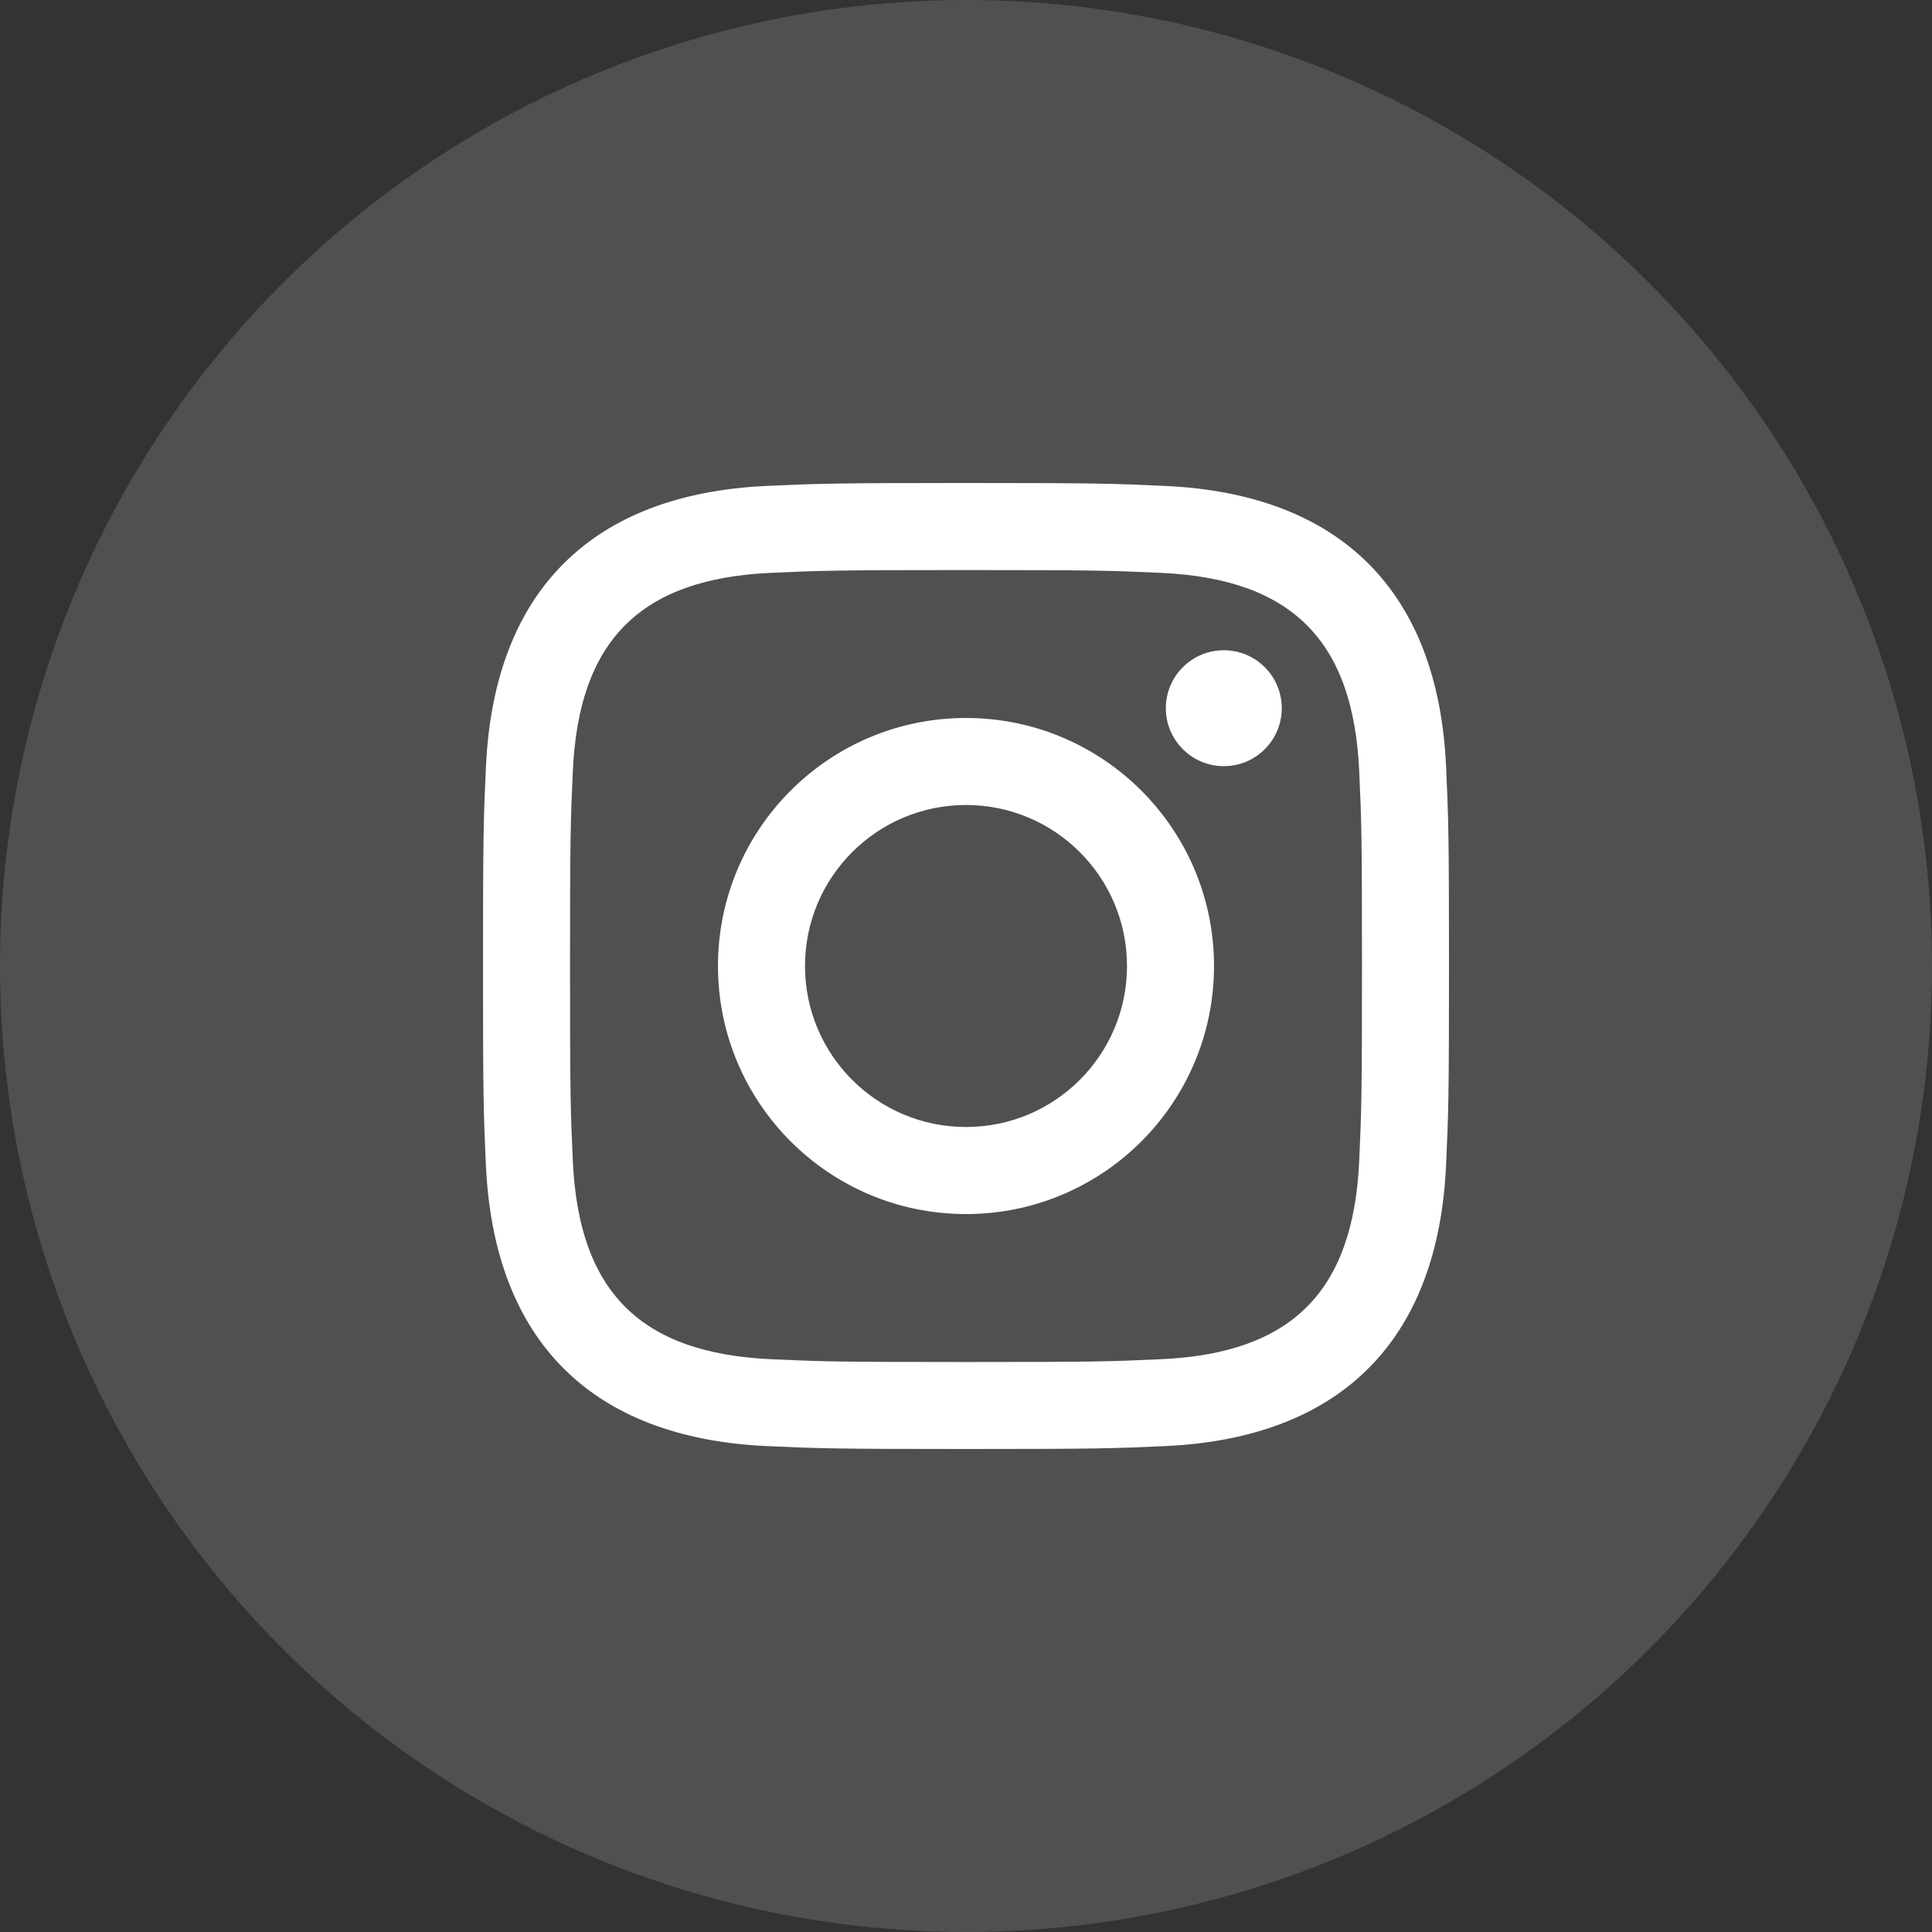
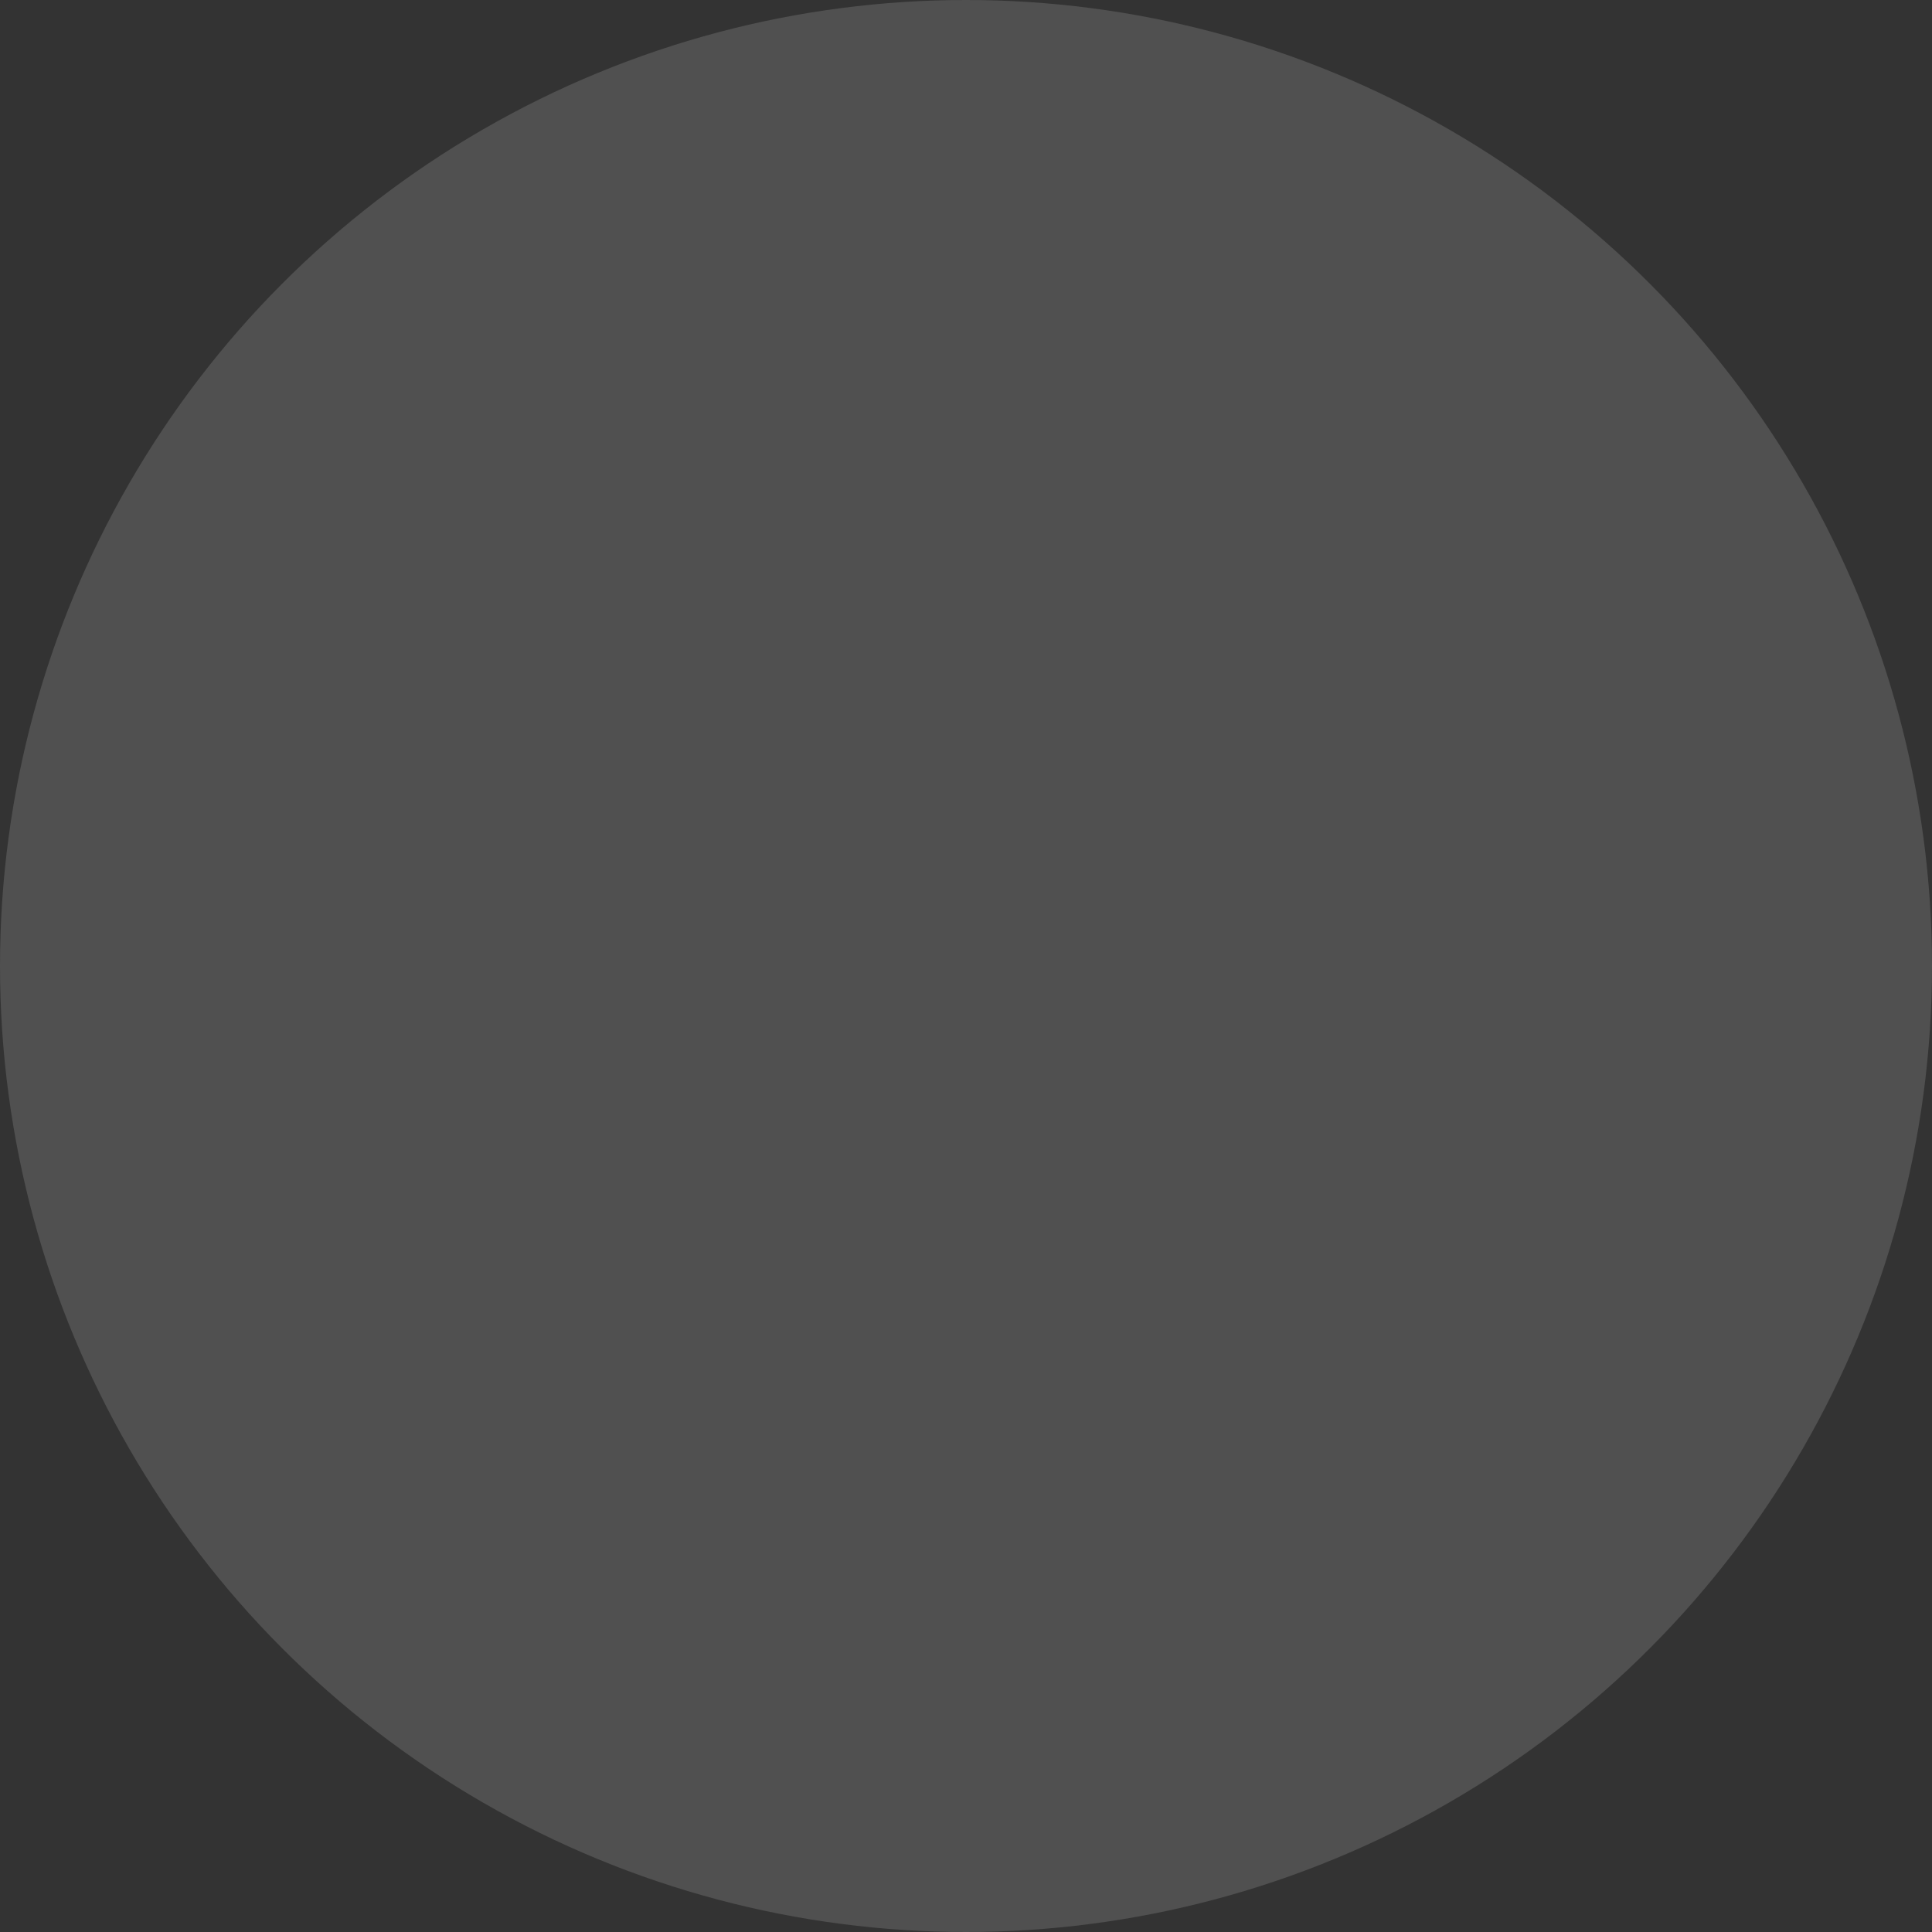
<svg xmlns="http://www.w3.org/2000/svg" width="48" height="48" viewBox="0 0 48 48" fill="none">
  <rect x="0" y="0" width="48" height="48" fill="#333333" stroke="none" />
  <circle cx="24" cy="24" r="24" fill="#C4C4C4" fill-opacity="0.2" />
  <g clip-path="url(#clip0_3_1675)">
-     <path d="M24 14.163C27.204 14.163 27.584 14.175 28.85 14.233C32.102 14.381 33.621 15.924 33.769 19.152C33.827 20.417 33.838 20.797 33.838 24.001C33.838 27.206 33.826 27.585 33.769 28.85C33.62 32.075 32.105 33.621 28.85 33.769C27.584 33.827 27.206 33.839 24 33.839C20.796 33.839 20.416 33.827 19.151 33.769C15.891 33.62 14.38 32.07 14.232 28.849C14.174 27.584 14.162 27.205 14.162 24C14.162 20.796 14.175 20.417 14.232 19.151C14.381 15.924 15.896 14.38 19.151 14.232C20.417 14.175 20.796 14.163 24 14.163ZM24 12C20.741 12 20.333 12.014 19.053 12.072C14.695 12.272 12.273 14.69 12.073 19.052C12.014 20.333 12 20.741 12 24C12 27.259 12.014 27.668 12.072 28.948C12.272 33.306 14.69 35.728 19.052 35.928C20.333 35.986 20.741 36 24 36C27.259 36 27.668 35.986 28.948 35.928C33.302 35.728 35.73 33.31 35.927 28.948C35.986 27.668 36 27.259 36 24C36 20.741 35.986 20.333 35.928 19.053C35.732 14.699 33.311 12.273 28.949 12.073C27.668 12.014 27.259 12 24 12V12ZM24 17.838C20.597 17.838 17.838 20.597 17.838 24C17.838 27.403 20.597 30.163 24 30.163C27.403 30.163 30.162 27.404 30.162 24C30.162 20.597 27.403 17.838 24 17.838ZM24 28C21.791 28 20 26.21 20 24C20 21.791 21.791 20 24 20C26.209 20 28 21.791 28 24C28 26.21 26.209 28 24 28ZM30.406 16.155C29.61 16.155 28.965 16.8 28.965 17.595C28.965 18.39 29.61 19.035 30.406 19.035C31.201 19.035 31.845 18.39 31.845 17.595C31.845 16.8 31.201 16.155 30.406 16.155Z" fill="white" />
-   </g>
+     </g>
  <defs>
    <clipPath id="clip0_3_1675">
-       <rect width="24" height="24" fill="white" transform="translate(12 12)" />
-     </clipPath>
+       </clipPath>
  </defs>
</svg>